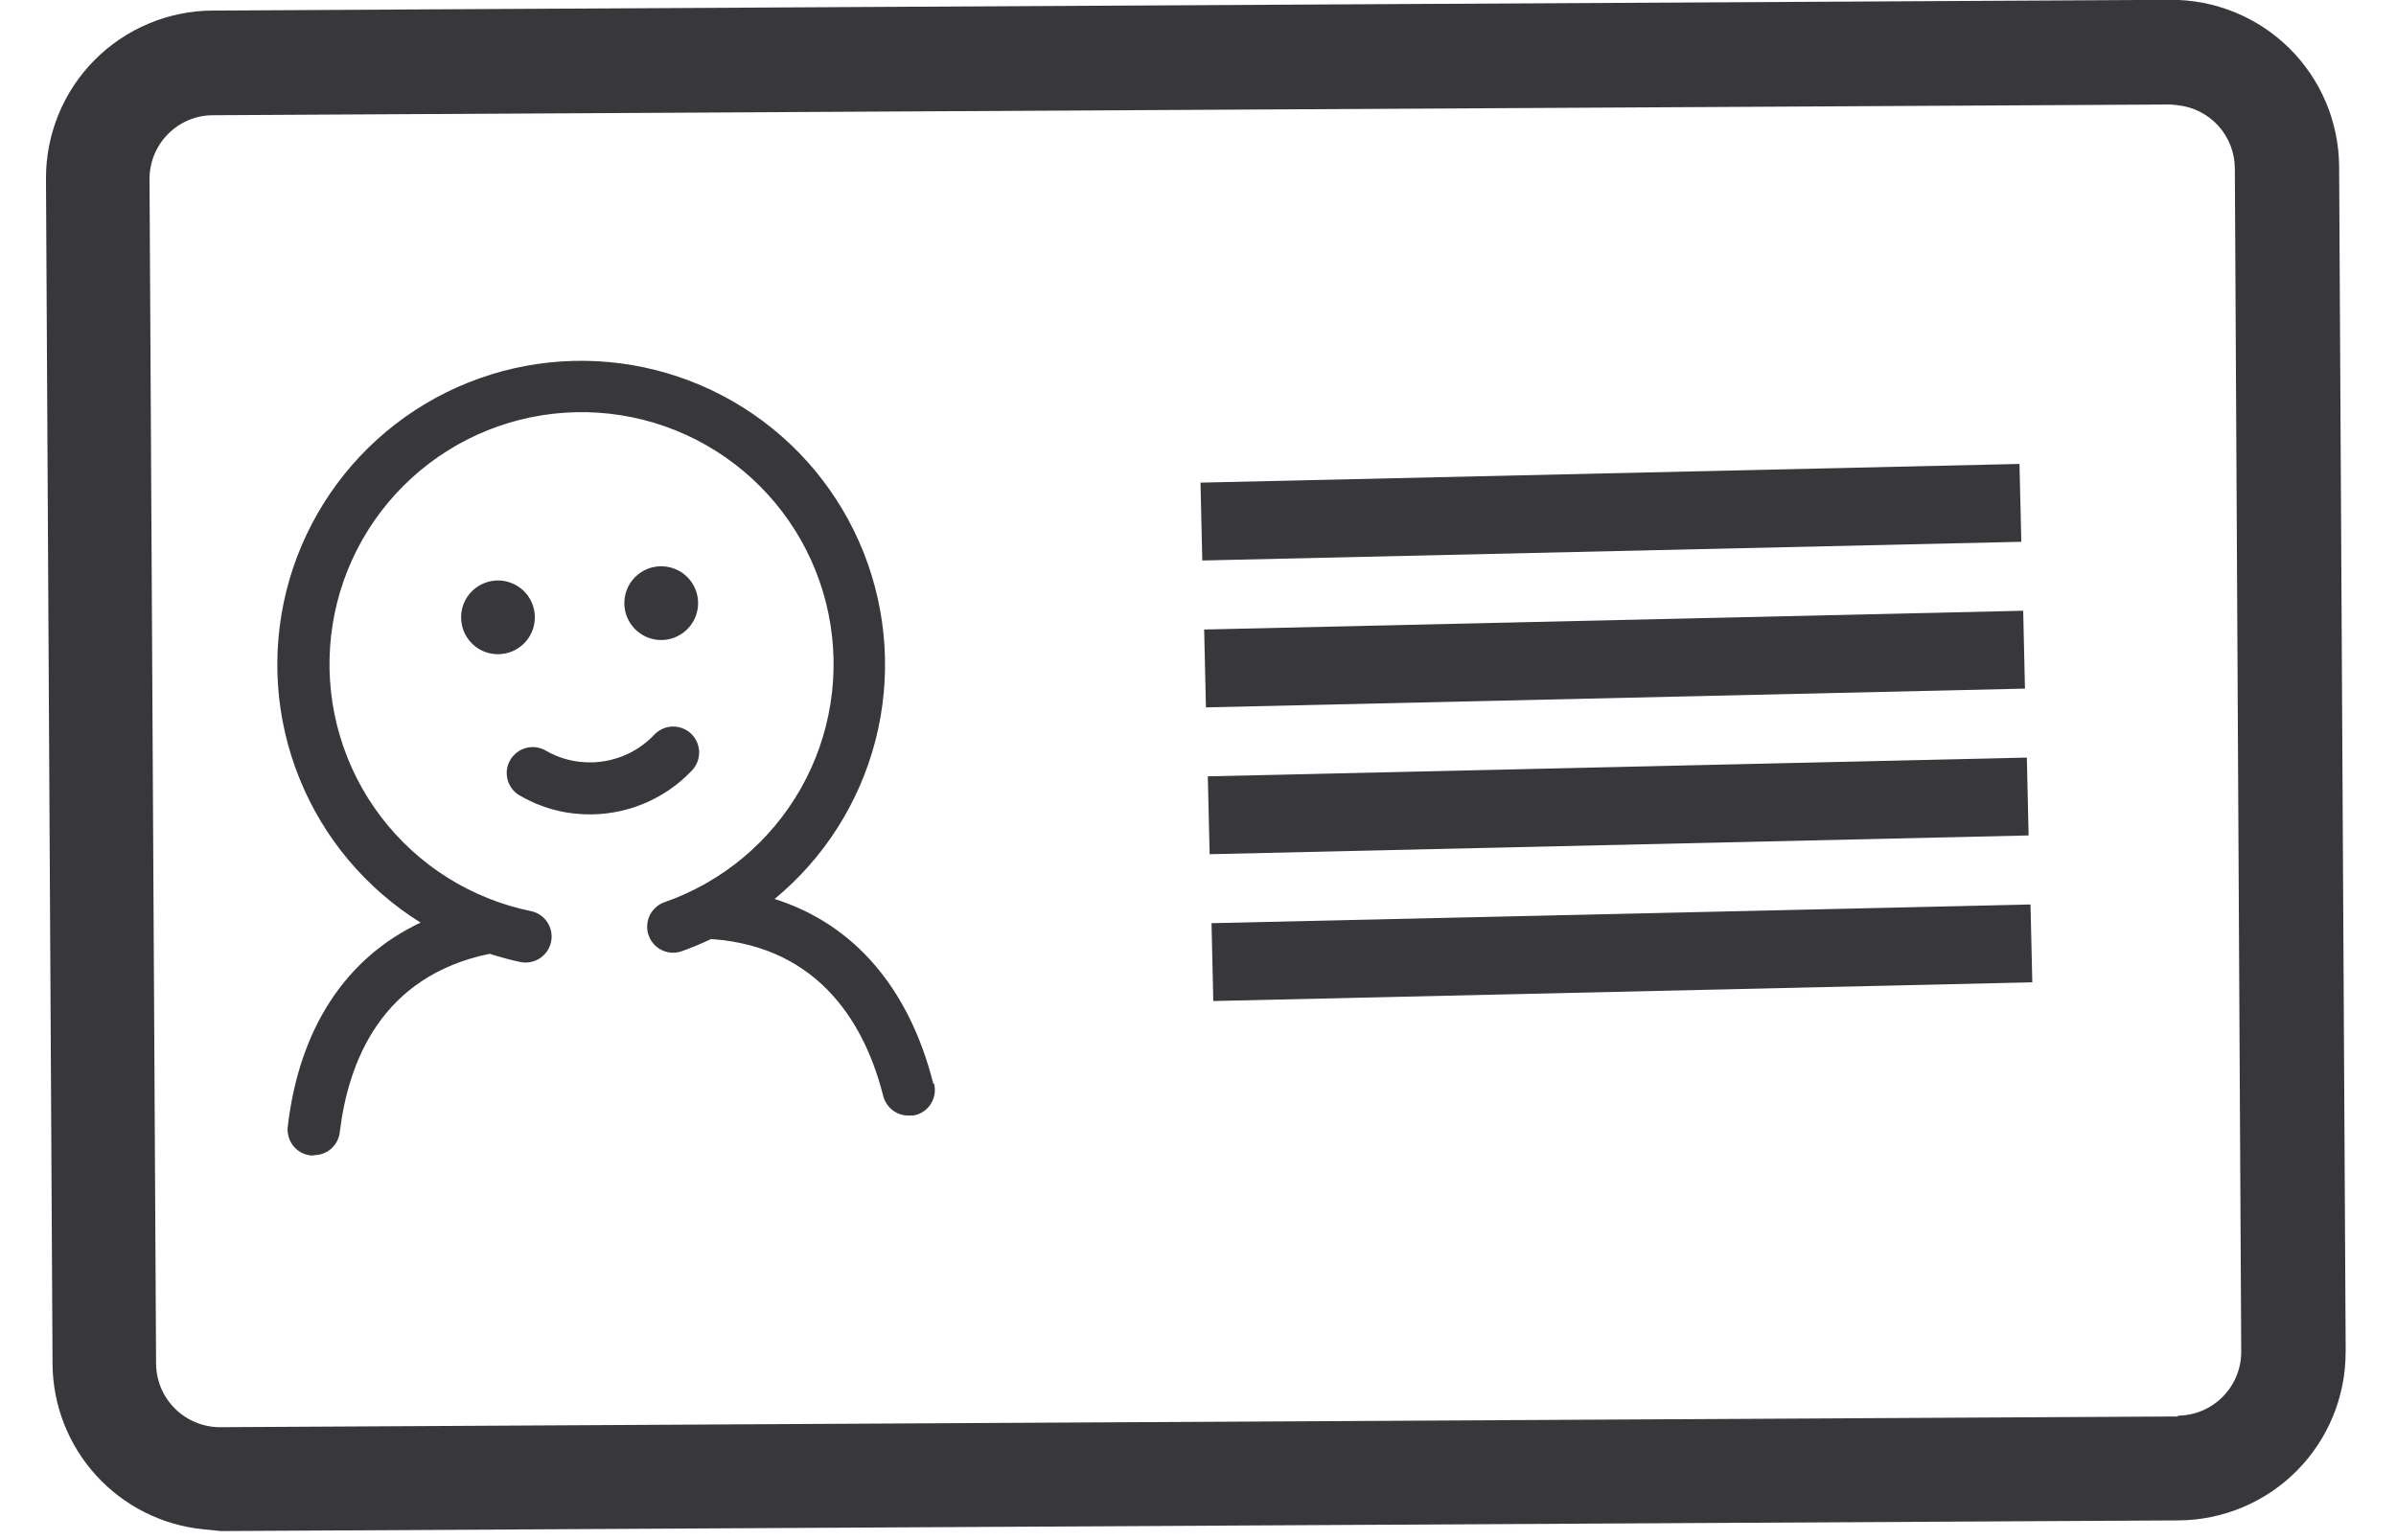
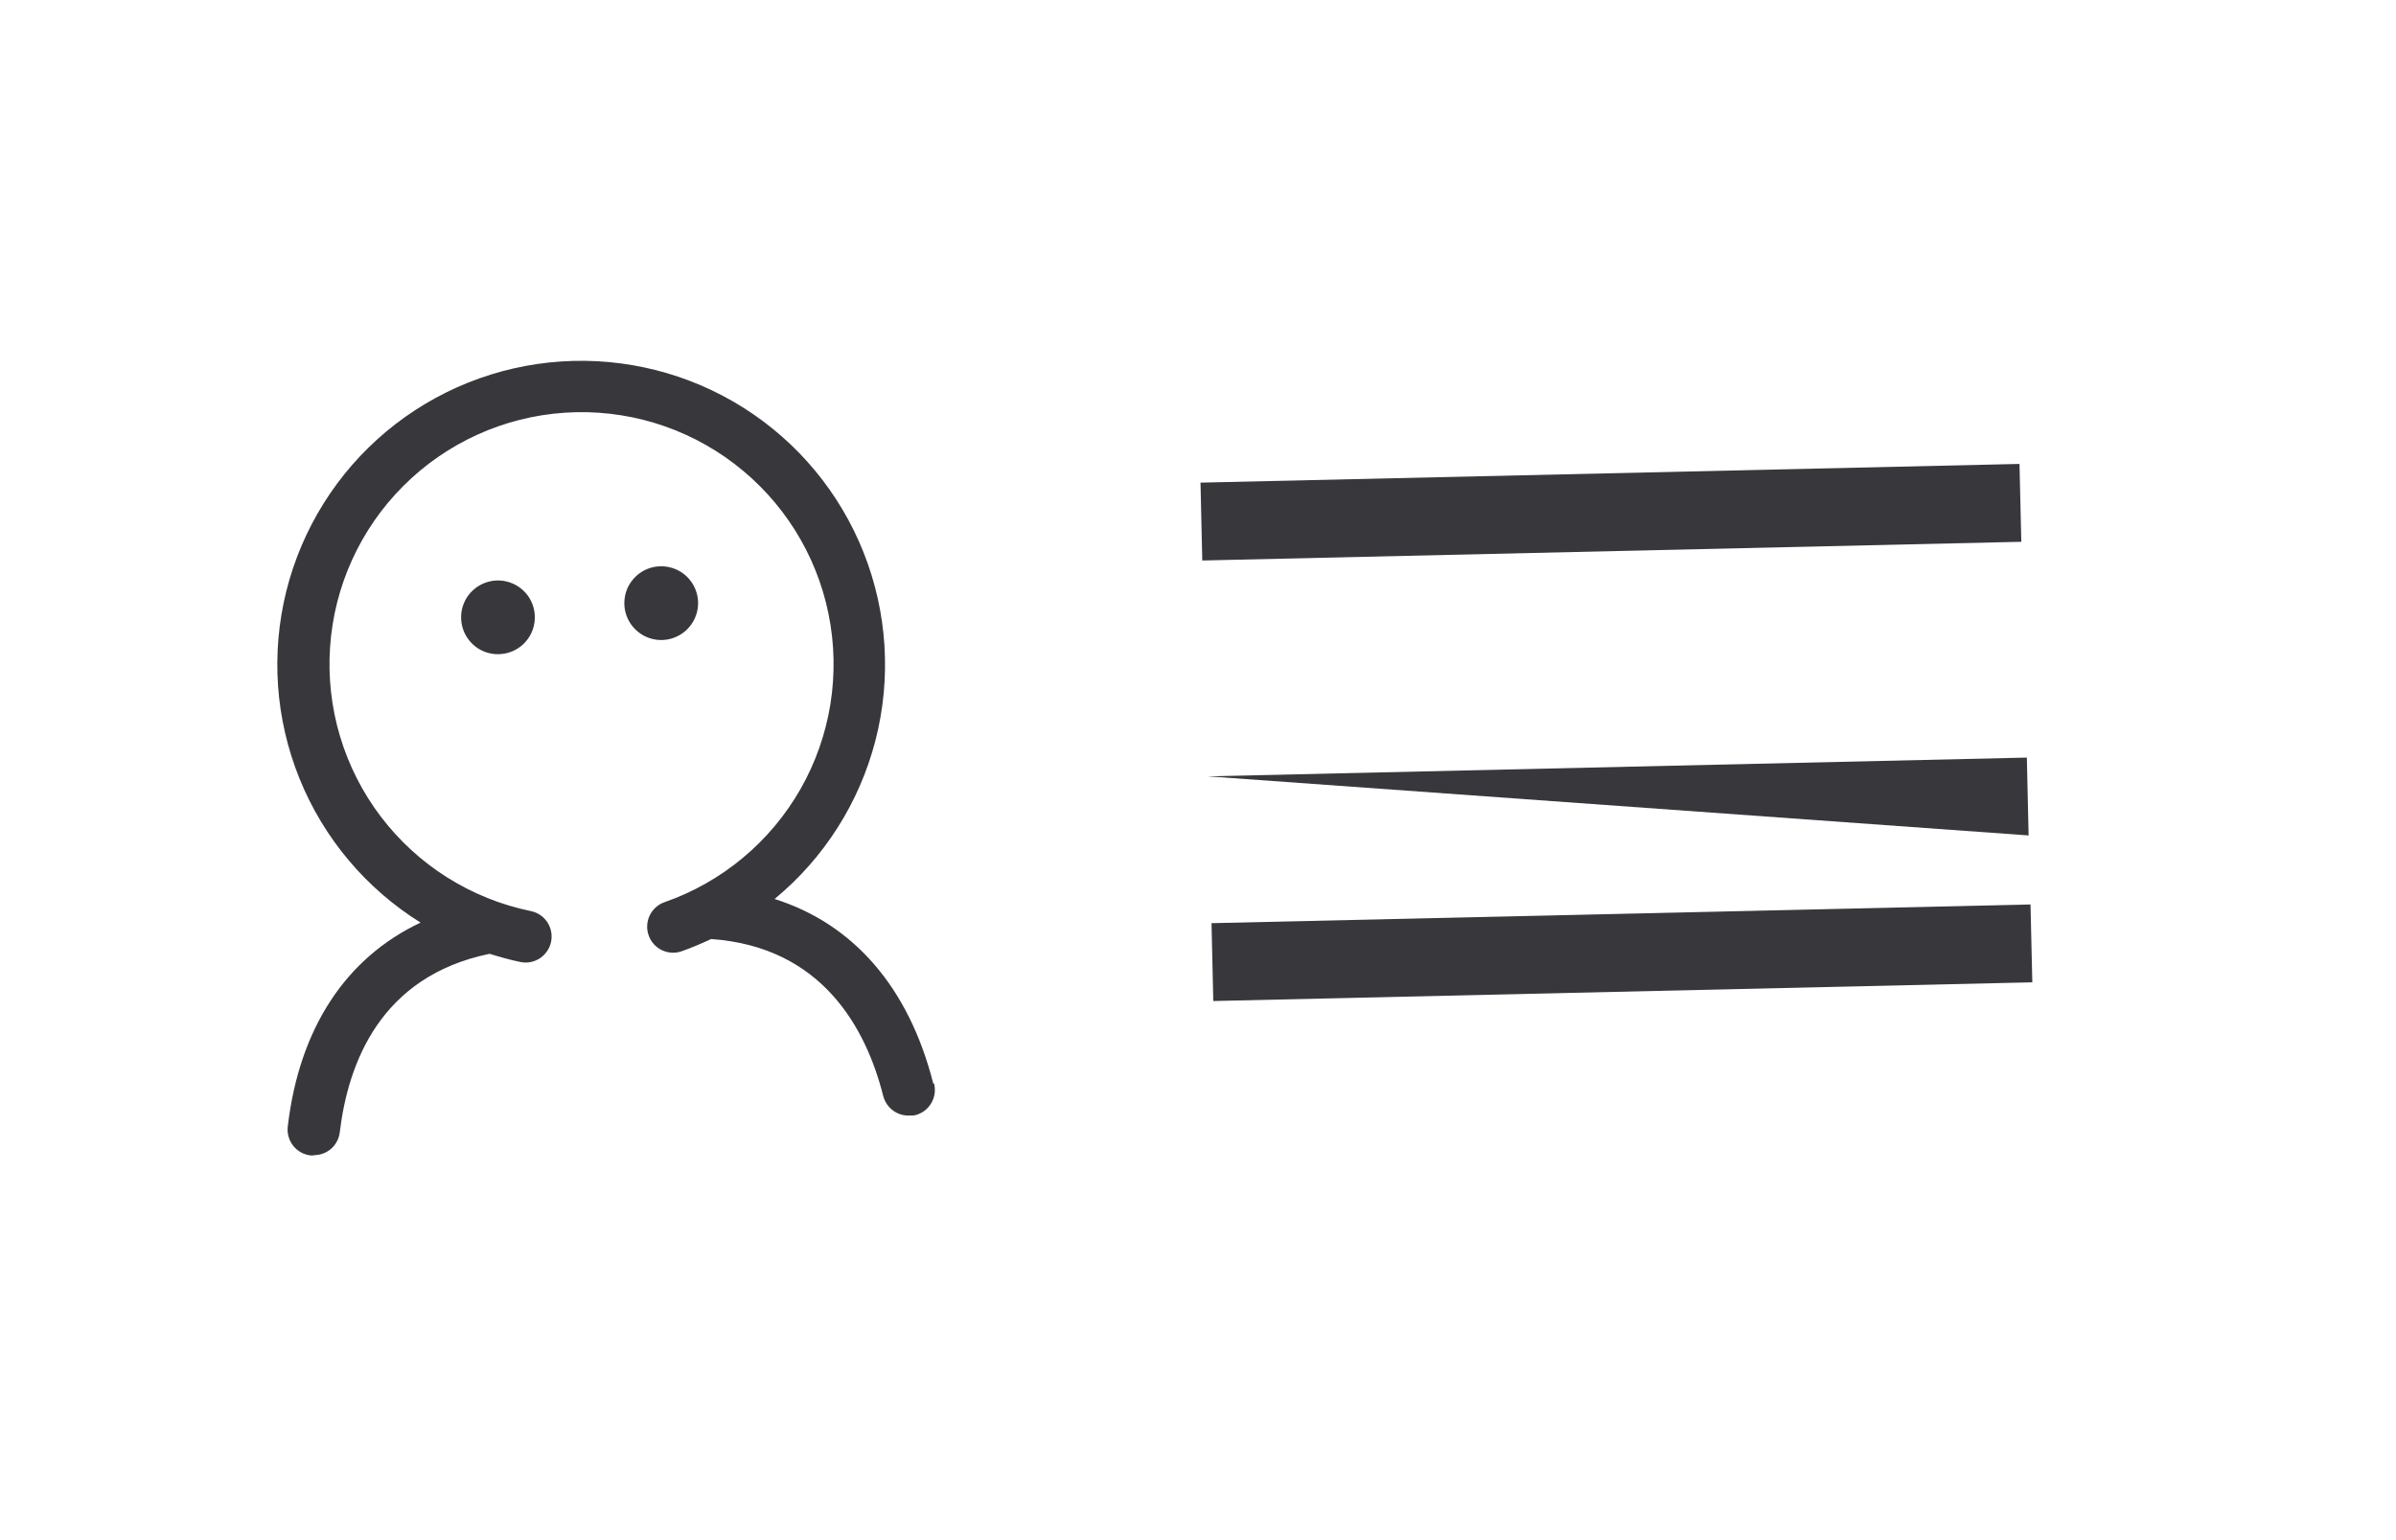
<svg xmlns="http://www.w3.org/2000/svg" width="42" height="27" viewBox="0 0 42 27" fill="none">
  <path d="M21.075 9.826L35.432 9.498L35.4 8.133L21.044 8.461L21.075 9.826Z" fill="#38373C" />
  <path d="M12.236 10.533C12.228 10.405 12.182 10.283 12.104 10.181C12.027 10.079 11.921 10.003 11.799 9.962C11.678 9.921 11.548 9.916 11.424 9.949C11.3 9.982 11.189 10.051 11.105 10.147C11.02 10.243 10.966 10.362 10.95 10.489C10.933 10.616 10.954 10.745 11.011 10.86C11.068 10.975 11.157 11.07 11.268 11.134C11.379 11.198 11.506 11.227 11.634 11.219C11.804 11.207 11.963 11.129 12.076 11C12.189 10.872 12.247 10.704 12.236 10.533Z" fill="#38373C" />
  <path d="M9.374 10.782C9.366 10.654 9.321 10.532 9.243 10.43C9.165 10.328 9.059 10.252 8.938 10.211C8.817 10.169 8.686 10.165 8.563 10.198C8.439 10.231 8.328 10.3 8.243 10.396C8.159 10.492 8.105 10.611 8.088 10.738C8.072 10.865 8.093 10.994 8.149 11.108C8.206 11.223 8.295 11.319 8.406 11.383C8.517 11.447 8.645 11.476 8.772 11.467C8.943 11.456 9.102 11.378 9.215 11.249C9.328 11.12 9.385 10.953 9.374 10.782Z" fill="#38373C" />
-   <path d="M12.255 13.177C12.259 13.297 12.216 13.413 12.134 13.502C11.89 13.762 11.591 13.966 11.26 14.099C10.929 14.232 10.572 14.292 10.216 14.274C10.107 14.268 9.999 14.256 9.892 14.237C9.623 14.187 9.365 14.092 9.129 13.956C9.074 13.928 9.026 13.889 8.987 13.842C8.948 13.795 8.919 13.741 8.901 13.682C8.884 13.623 8.879 13.562 8.885 13.501C8.892 13.44 8.911 13.381 8.941 13.328C8.972 13.275 9.012 13.228 9.061 13.191C9.109 13.154 9.165 13.127 9.224 13.111C9.283 13.096 9.345 13.093 9.405 13.102C9.466 13.111 9.524 13.132 9.576 13.164C9.786 13.284 10.021 13.352 10.262 13.363C10.487 13.375 10.711 13.337 10.921 13.253C11.13 13.169 11.318 13.041 11.472 12.877C11.556 12.79 11.669 12.74 11.789 12.737C11.909 12.734 12.026 12.779 12.113 12.861C12.2 12.944 12.251 13.057 12.255 13.177Z" fill="#38373C" />
-   <path d="M35.496 12.072L21.139 12.401L21.108 11.036L35.465 10.707L35.496 12.072Z" fill="#38373C" />
-   <path d="M35.56 14.646L21.204 14.975L21.172 13.61L35.529 13.281L35.56 14.646Z" fill="#38373C" />
+   <path d="M35.56 14.646L21.172 13.61L35.529 13.281L35.56 14.646Z" fill="#38373C" />
  <path d="M35.625 17.221L21.268 17.549L21.237 16.184L35.593 15.856L35.625 17.221Z" fill="#38373C" />
  <path d="M13.578 15.76C14.962 16.197 15.933 17.312 16.36 18.997L16.374 18.996C16.388 19.054 16.391 19.114 16.383 19.174C16.374 19.233 16.354 19.29 16.323 19.341C16.293 19.393 16.252 19.438 16.204 19.474C16.156 19.509 16.101 19.535 16.043 19.55C16.016 19.555 15.989 19.557 15.961 19.555C15.854 19.564 15.747 19.535 15.659 19.472C15.571 19.409 15.509 19.317 15.482 19.213C15.182 18.026 14.412 16.599 12.466 16.462C12.3 16.539 12.127 16.614 11.95 16.676C11.894 16.696 11.834 16.705 11.774 16.701C11.715 16.698 11.656 16.683 11.602 16.657C11.548 16.631 11.5 16.595 11.46 16.55C11.42 16.505 11.389 16.453 11.37 16.397C11.35 16.34 11.341 16.28 11.345 16.221C11.348 16.161 11.363 16.102 11.389 16.048C11.415 15.995 11.451 15.946 11.496 15.906C11.54 15.866 11.592 15.836 11.649 15.816C12.659 15.464 13.506 14.757 14.035 13.828C14.563 12.899 14.737 11.809 14.523 10.761C14.31 9.714 13.723 8.779 12.873 8.131C12.023 7.482 10.967 7.164 9.9 7.235C8.833 7.306 7.828 7.762 7.072 8.517C6.315 9.273 5.858 10.277 5.786 11.344C5.713 12.41 6.03 13.467 6.677 14.318C7.324 15.169 8.258 15.757 9.305 15.972C9.364 15.984 9.419 16.007 9.469 16.041C9.519 16.074 9.561 16.117 9.594 16.167C9.627 16.217 9.65 16.273 9.661 16.332C9.673 16.39 9.672 16.451 9.66 16.51C9.648 16.568 9.625 16.624 9.591 16.673C9.558 16.723 9.515 16.765 9.465 16.799C9.415 16.831 9.359 16.854 9.3 16.866C9.242 16.877 9.181 16.877 9.123 16.865C8.938 16.827 8.759 16.775 8.582 16.721C6.671 17.115 6.103 18.631 5.956 19.848C5.944 19.955 5.894 20.054 5.816 20.128C5.737 20.202 5.635 20.245 5.527 20.25C5.5 20.256 5.473 20.257 5.445 20.256C5.386 20.249 5.328 20.231 5.276 20.202C5.223 20.173 5.177 20.134 5.14 20.087C5.103 20.04 5.075 19.986 5.059 19.928C5.042 19.871 5.037 19.811 5.044 19.751C5.246 18.026 6.061 16.793 7.372 16.174C6.416 15.578 5.672 14.694 5.25 13.649C4.827 12.604 4.747 11.453 5.02 10.359C5.294 9.266 5.907 8.287 6.772 7.564C7.637 6.842 8.709 6.412 9.833 6.337C10.958 6.262 12.078 6.546 13.031 7.147C13.984 7.749 14.722 8.637 15.138 9.685C15.554 10.732 15.627 11.885 15.347 12.977C15.066 14.068 14.447 15.043 13.578 15.76Z" fill="#38373C" />
-   <path fill-rule="evenodd" clip-rule="evenodd" d="M41.003 2.917L41.118 23.684L41.117 23.697C41.12 24.477 40.813 25.226 40.265 25.78C39.717 26.334 38.972 26.648 38.192 26.654L3.871 26.841L3.563 26.81C2.841 26.738 2.172 26.401 1.684 25.864C1.196 25.328 0.924 24.629 0.921 23.904L0.806 3.137C0.804 2.752 0.878 2.369 1.023 2.012C1.169 1.655 1.383 1.331 1.654 1.056C1.926 0.782 2.248 0.564 2.603 0.415C2.959 0.265 3.34 0.187 3.726 0.185L38.047 -0.003C38.826 -0.007 39.575 0.298 40.129 0.845C40.684 1.393 40.998 2.138 41.003 2.917ZM3.86 25.02L38.181 24.832L38.174 24.818C38.471 24.816 38.754 24.697 38.963 24.486C39.172 24.275 39.288 23.99 39.287 23.694L39.175 2.95C39.173 2.674 39.07 2.409 38.884 2.204C38.698 2 38.444 1.872 38.169 1.844L38.052 1.832L3.73 2.02C3.584 2.02 3.439 2.05 3.303 2.107C3.168 2.164 3.046 2.247 2.943 2.352C2.84 2.456 2.758 2.58 2.703 2.716C2.648 2.852 2.62 2.997 2.621 3.144L2.736 23.906C2.738 24.203 2.857 24.487 3.068 24.695C3.279 24.904 3.564 25.021 3.86 25.02Z" fill="#38373C" />
</svg>